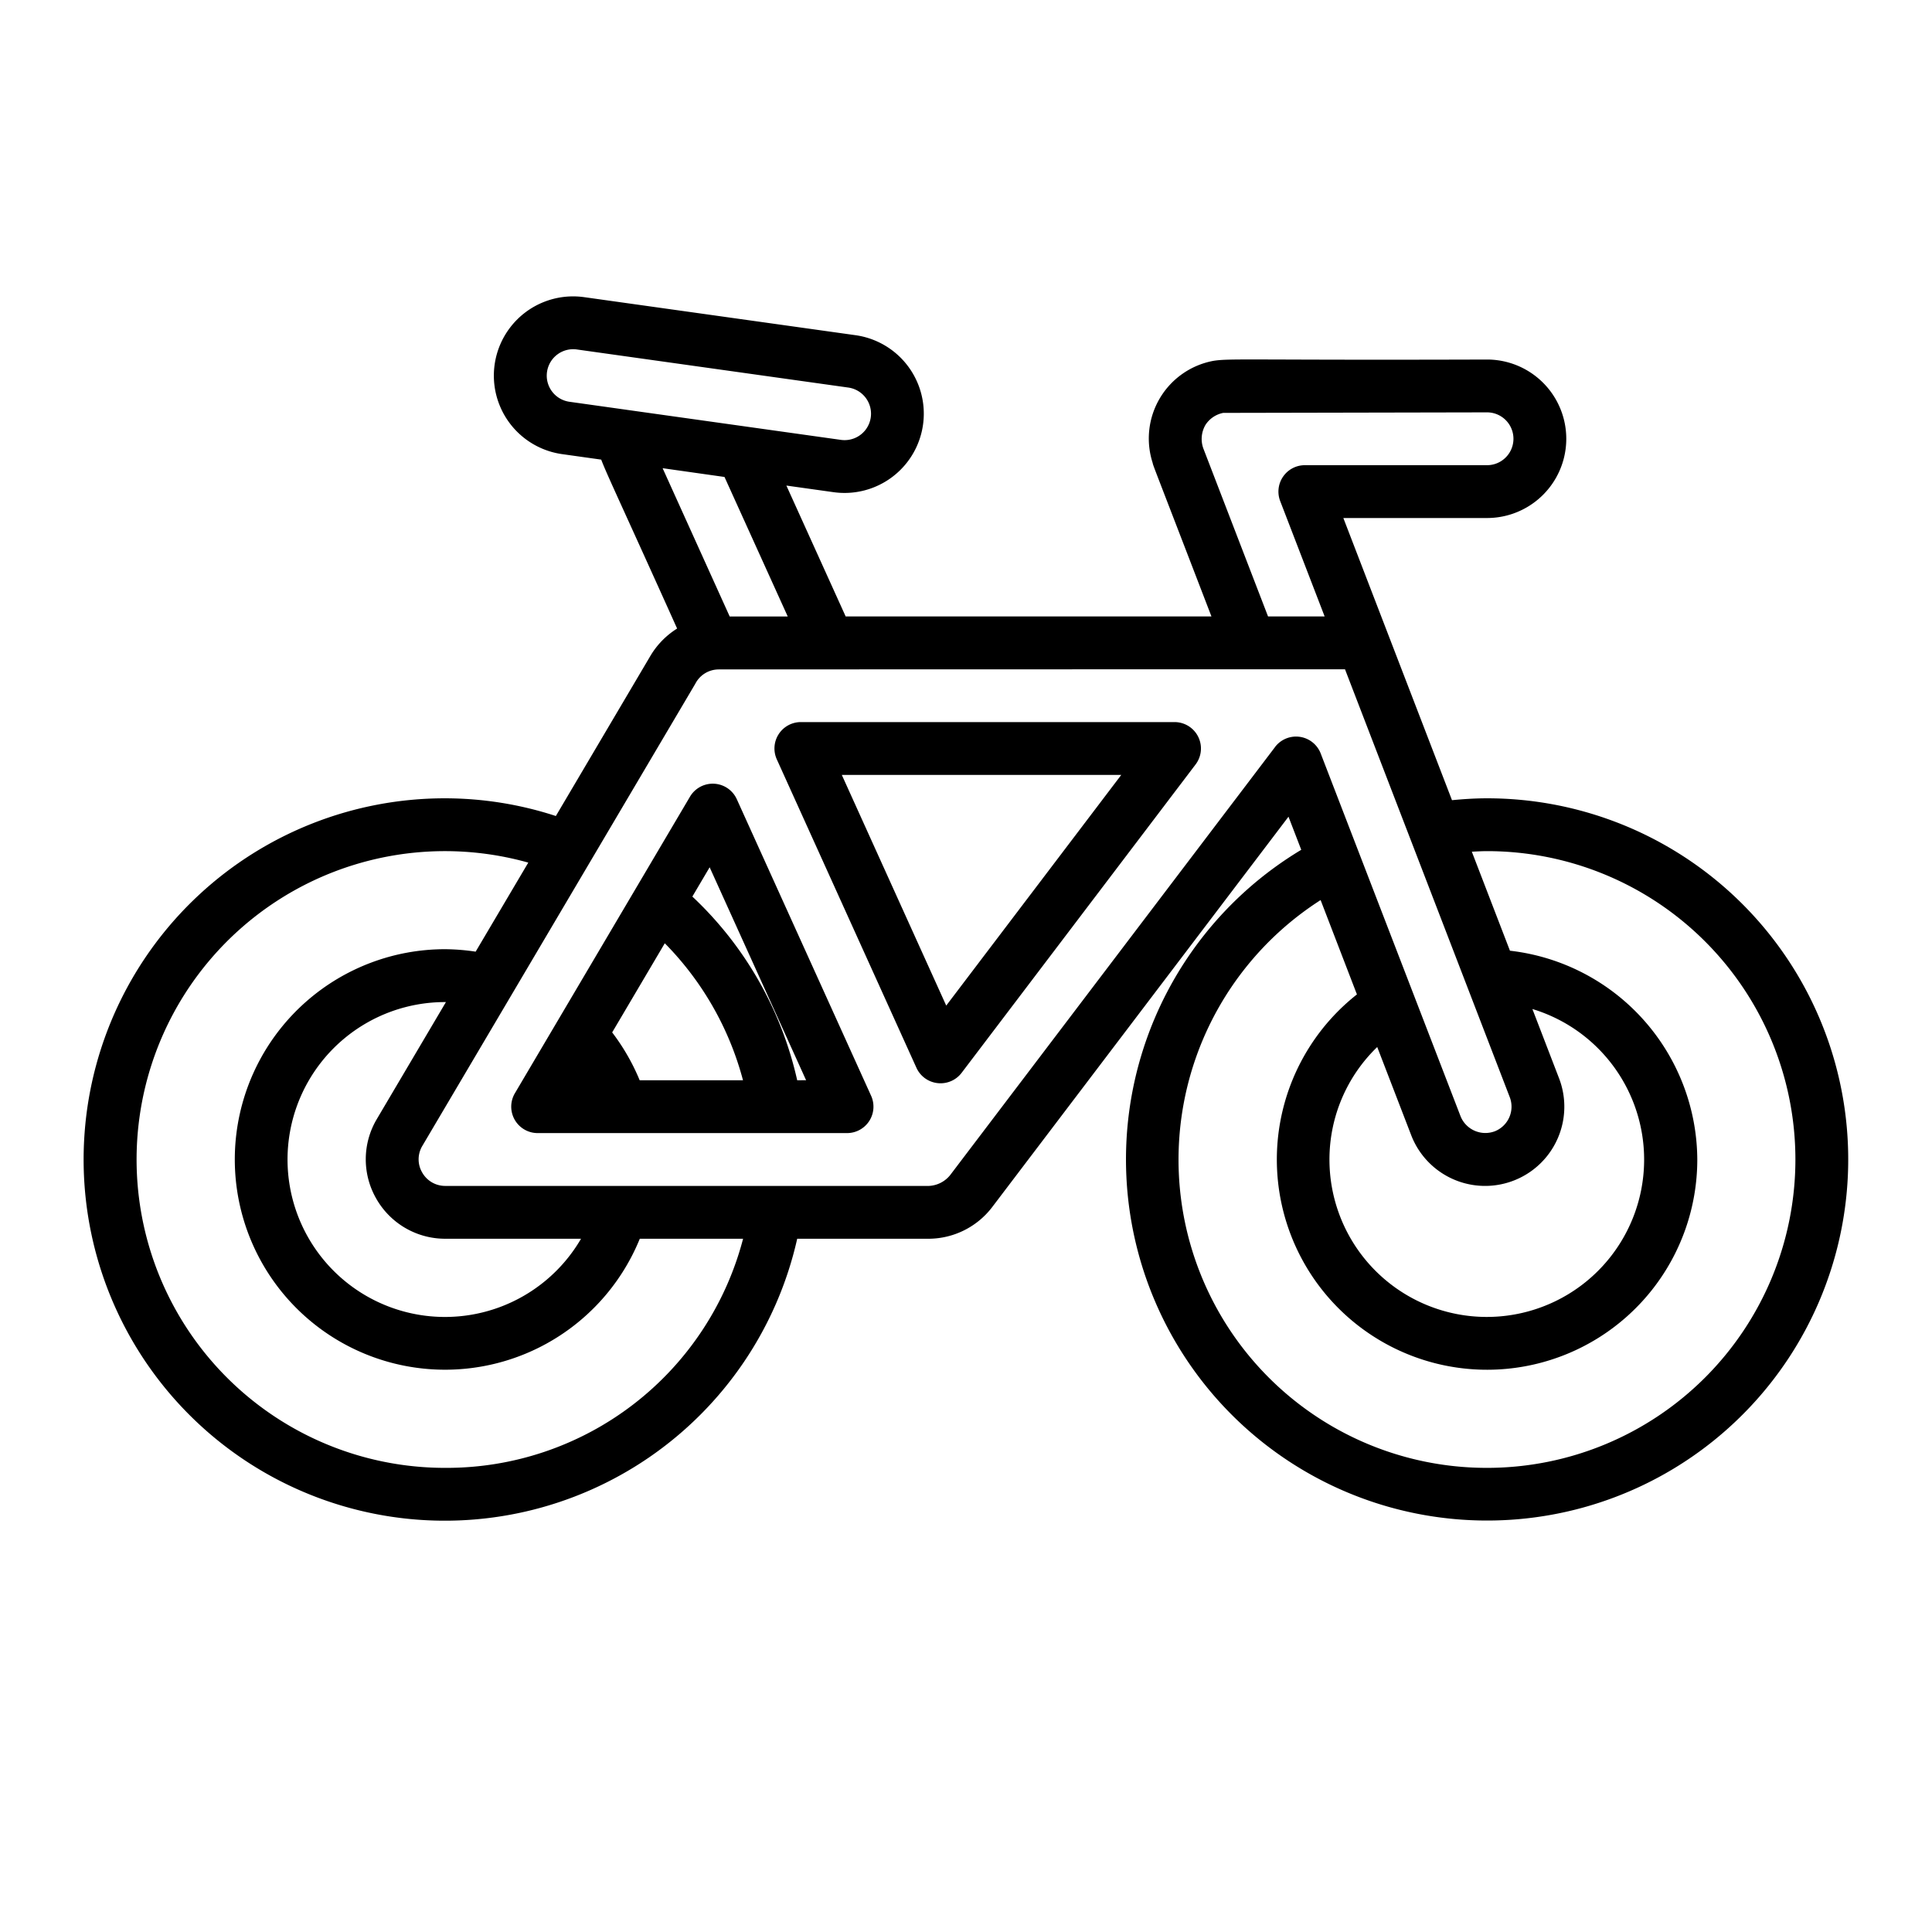
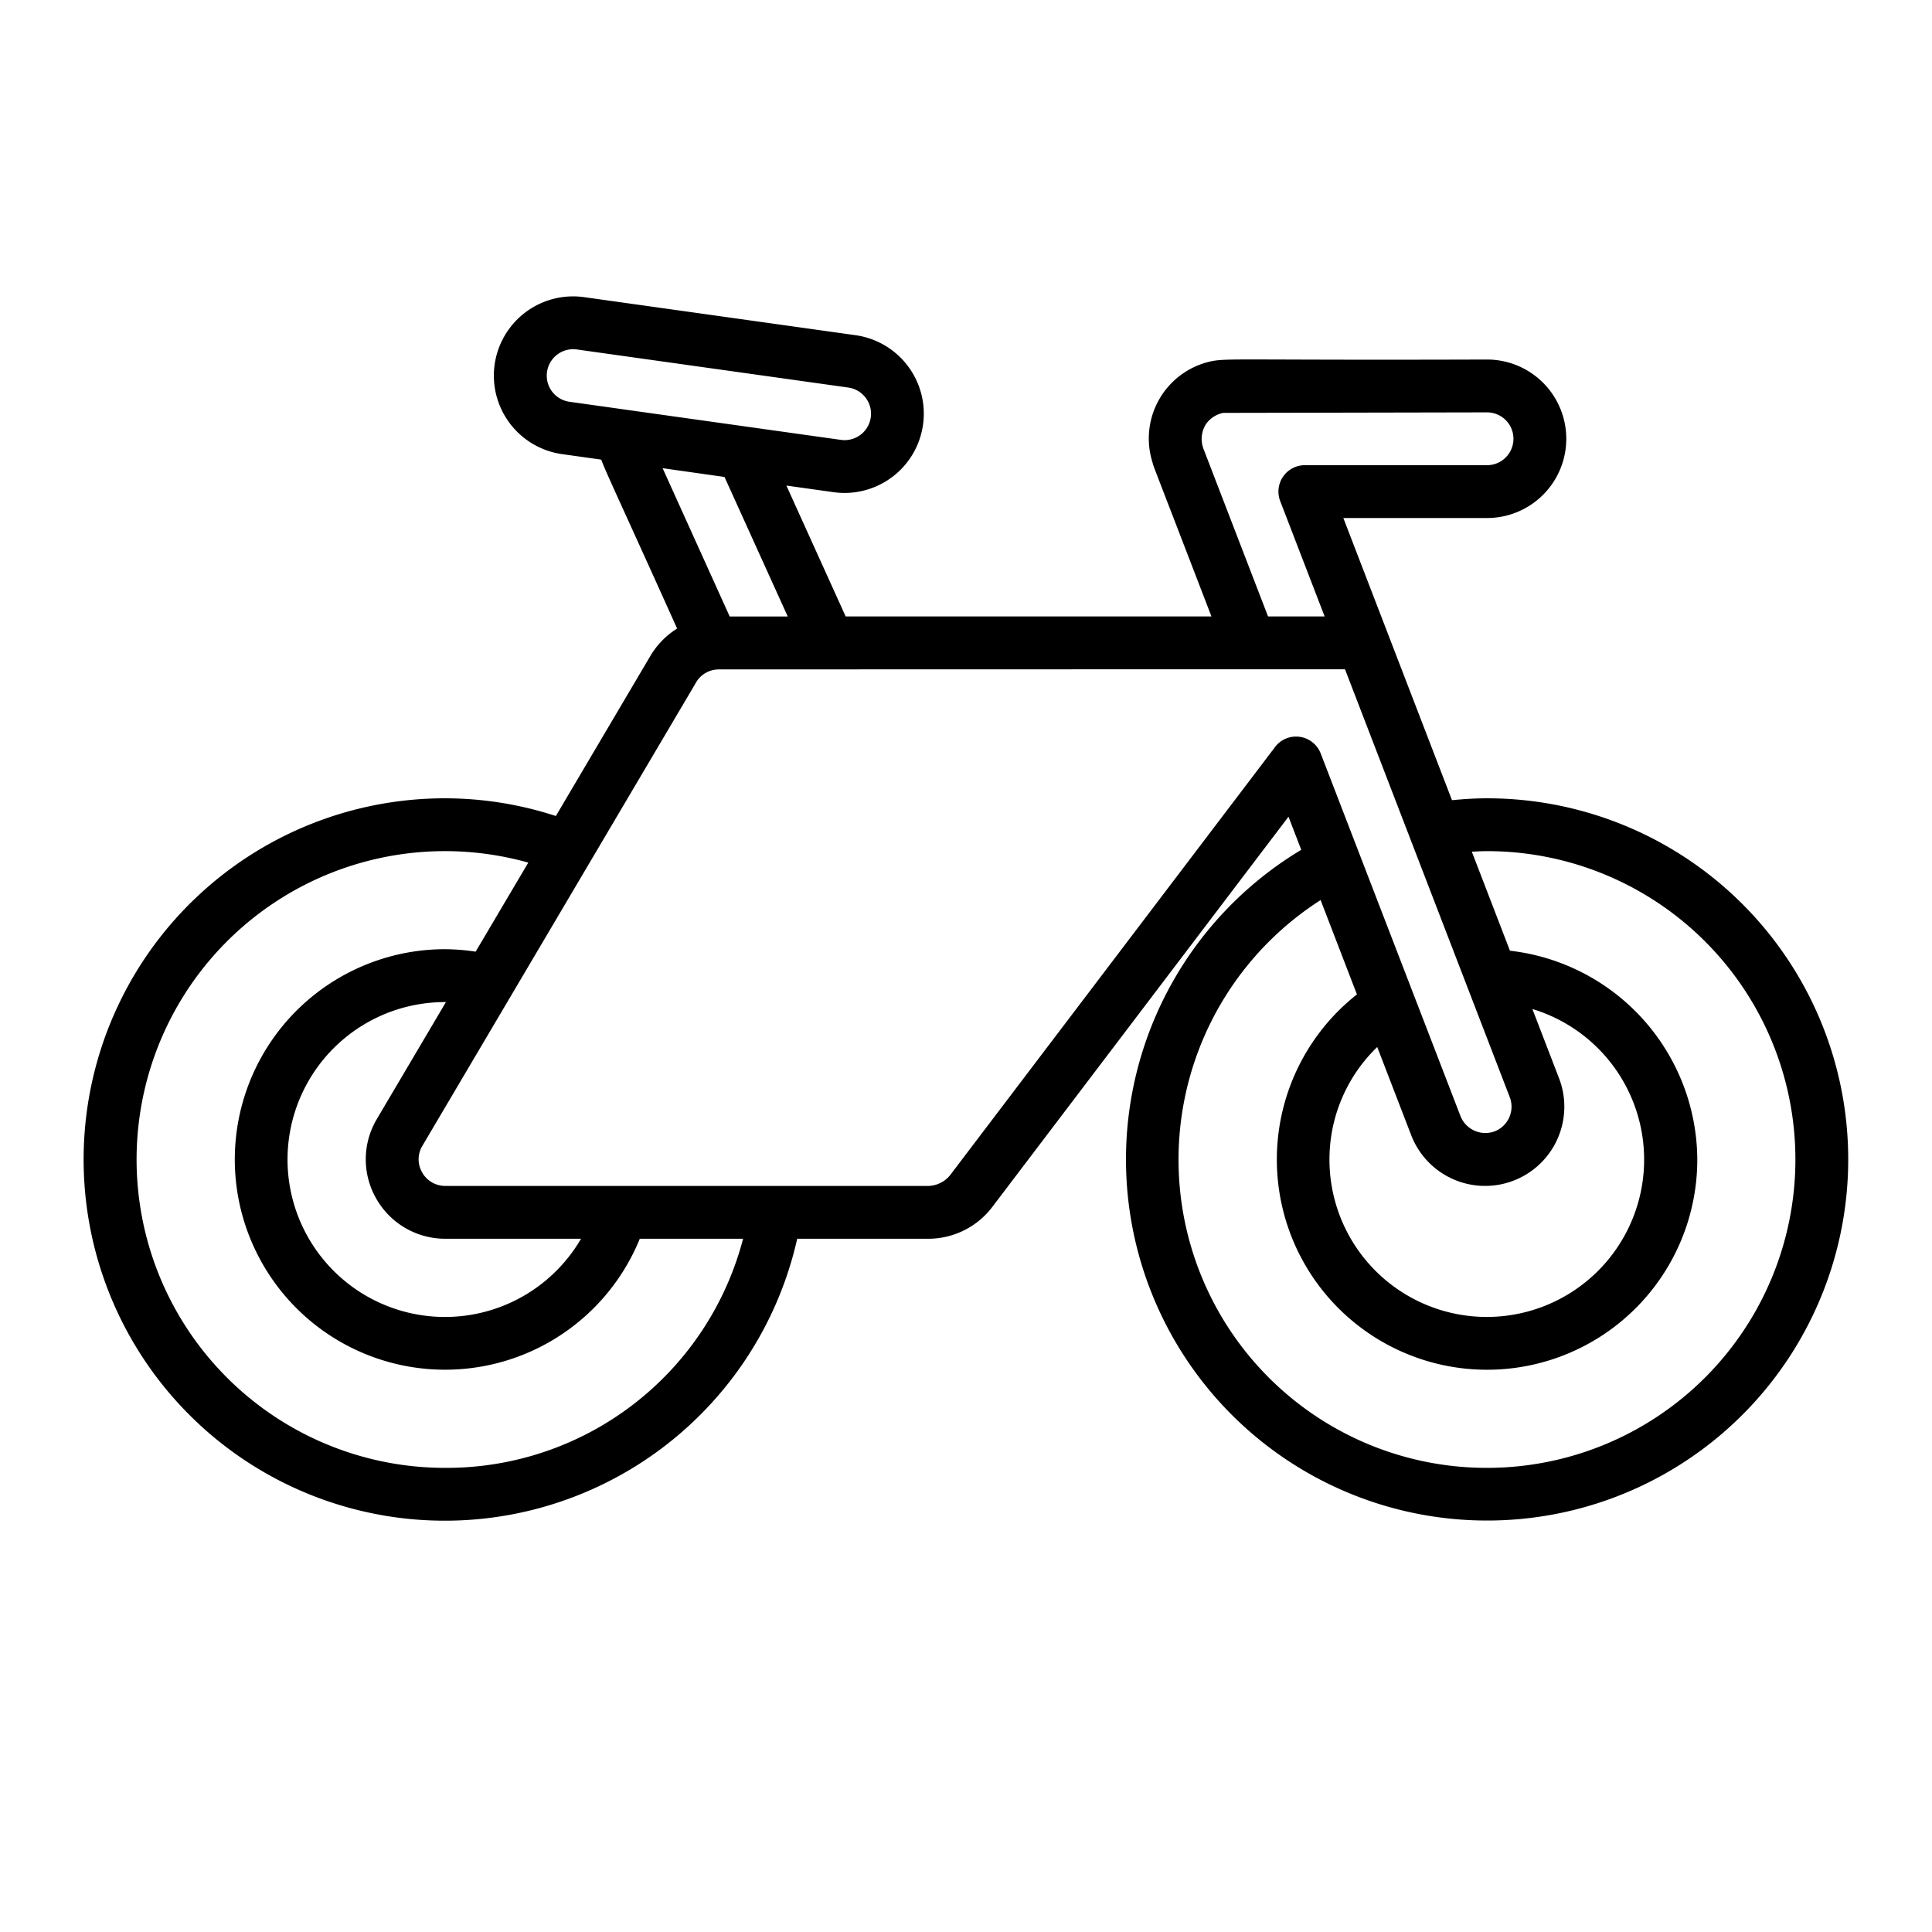
<svg xmlns="http://www.w3.org/2000/svg" width="128" height="128">
  <path d="M98.52 52.89c-.782 0-1.556.05-2.322.124L89 34.32h9.52a5.25 5.25 0 0 0 0-10.5c-15.726.052-17.069-.091-18.145.09a5.233 5.233 0 0 0-4.014 6.739c.074.3-.193-.452 3.9 10.191H56.027L52.1 32.17l3.124.438a5.25 5.25 0 1 0 1.458-10.4L38.7 19.687a5.25 5.25 0 1 0-1.459 10.4l2.592.364c.316.867 1.5 3.347 5.028 11.192a5.378 5.378 0 0 0-1.752 1.78l-6.282 10.64a23.693 23.693 0 0 0-7.347-1.173 23.93 23.93 0 1 0 23.337 29.18h8.733a5.318 5.318 0 0 0 4.174-2.082l19.642-25.879.845 2.193A23.925 23.925 0 1 0 98.52 52.89zm-7.275 16.478 2.271 5.894a5.248 5.248 0 0 0 9.753-3.88l-1.744-4.532a10.424 10.424 0 1 1-13.445 9.97 10.35 10.35 0 0 1 3.165-7.452zM79.754 29.789a1.849 1.849 0 0 1 .116-1.645 1.819 1.819 0 0 1 1.171-.789l17.479-.035a1.75 1.75 0 0 1 0 3.5H86.45a1.75 1.75 0 0 0-1.633 2.38l2.944 7.641h-3.75zm-43.513-5.146a1.751 1.751 0 0 1 1.976-1.49L56.2 25.676a1.75 1.75 0 0 1-.486 3.467L41.56 27.157c-.024 0-.048-.008-.073-.011l-3.756-.527a1.748 1.748 0 0 1-1.49-1.976zM48 31.6l4.19 9.245h-3.845L43.9 31.019zM29.48 97.25A20.43 20.43 0 1 1 35 57.15l-3.487 5.9a14.169 14.169 0 0 0-2.037-.163A13.93 13.93 0 1 0 42.388 82.07h6.843A20.3 20.3 0 0 1 29.48 97.25zm-4.551-17.835a5.248 5.248 0 0 0 4.551 2.655h9.015a10.431 10.431 0 1 1-9.015-15.68h.064l-4.58 7.754a5.226 5.226 0 0 0-.035 5.271zm59.547-29.923S62.96 77.84 62.966 77.834a1.922 1.922 0 0 1-1.416.736H29.48a1.748 1.748 0 0 1-1.515-.9 1.729 1.729 0 0 1 .012-1.745l11.094-18.782L46.066 45.3a1.743 1.743 0 0 1 1.514-.948c3.6 0-13.049 0 35.23-.01h6.3l10.9 28.309.008.021a1.754 1.754 0 0 1-.97 2.273 1.774 1.774 0 0 1-2.272-.963L87.5 49.92a1.75 1.75 0 0 0-3.027-.428zM98.52 97.25a20.419 20.419 0 0 1-11.026-37.618l2.406 6.251a13.928 13.928 0 1 0 22.55 10.937 14 14 0 0 0-12.412-13.833l-2.526-6.56c.335-.016.67-.037 1.008-.037a20.43 20.43 0 1 1 0 40.86z" />
-   <path d="M48.814 52.948a1.75 1.75 0 0 0-3.1-.167L34.113 72.43a1.751 1.751 0 0 0 1.507 2.64h20.5a1.75 1.75 0 0 0 1.594-2.47zM42.38 71.57a14.156 14.156 0 0 0-1.822-3.17l3.486-5.906a20.327 20.327 0 0 1 5.182 9.077zm10.436 0A23.821 23.821 0 0 0 45.87 59.4l1.146-1.941 6.39 14.109zM77.81 47.84H53.06a1.749 1.749 0 0 0-1.594 2.471l9.25 20.432a1.75 1.75 0 0 0 1.4 1.016 1.616 1.616 0 0 0 .2.011 1.749 1.749 0 0 0 1.394-.692l15.5-20.43a1.75 1.75 0 0 0-1.4-2.808zM62.69 66.623 55.772 51.34h18.514z" />
</svg>